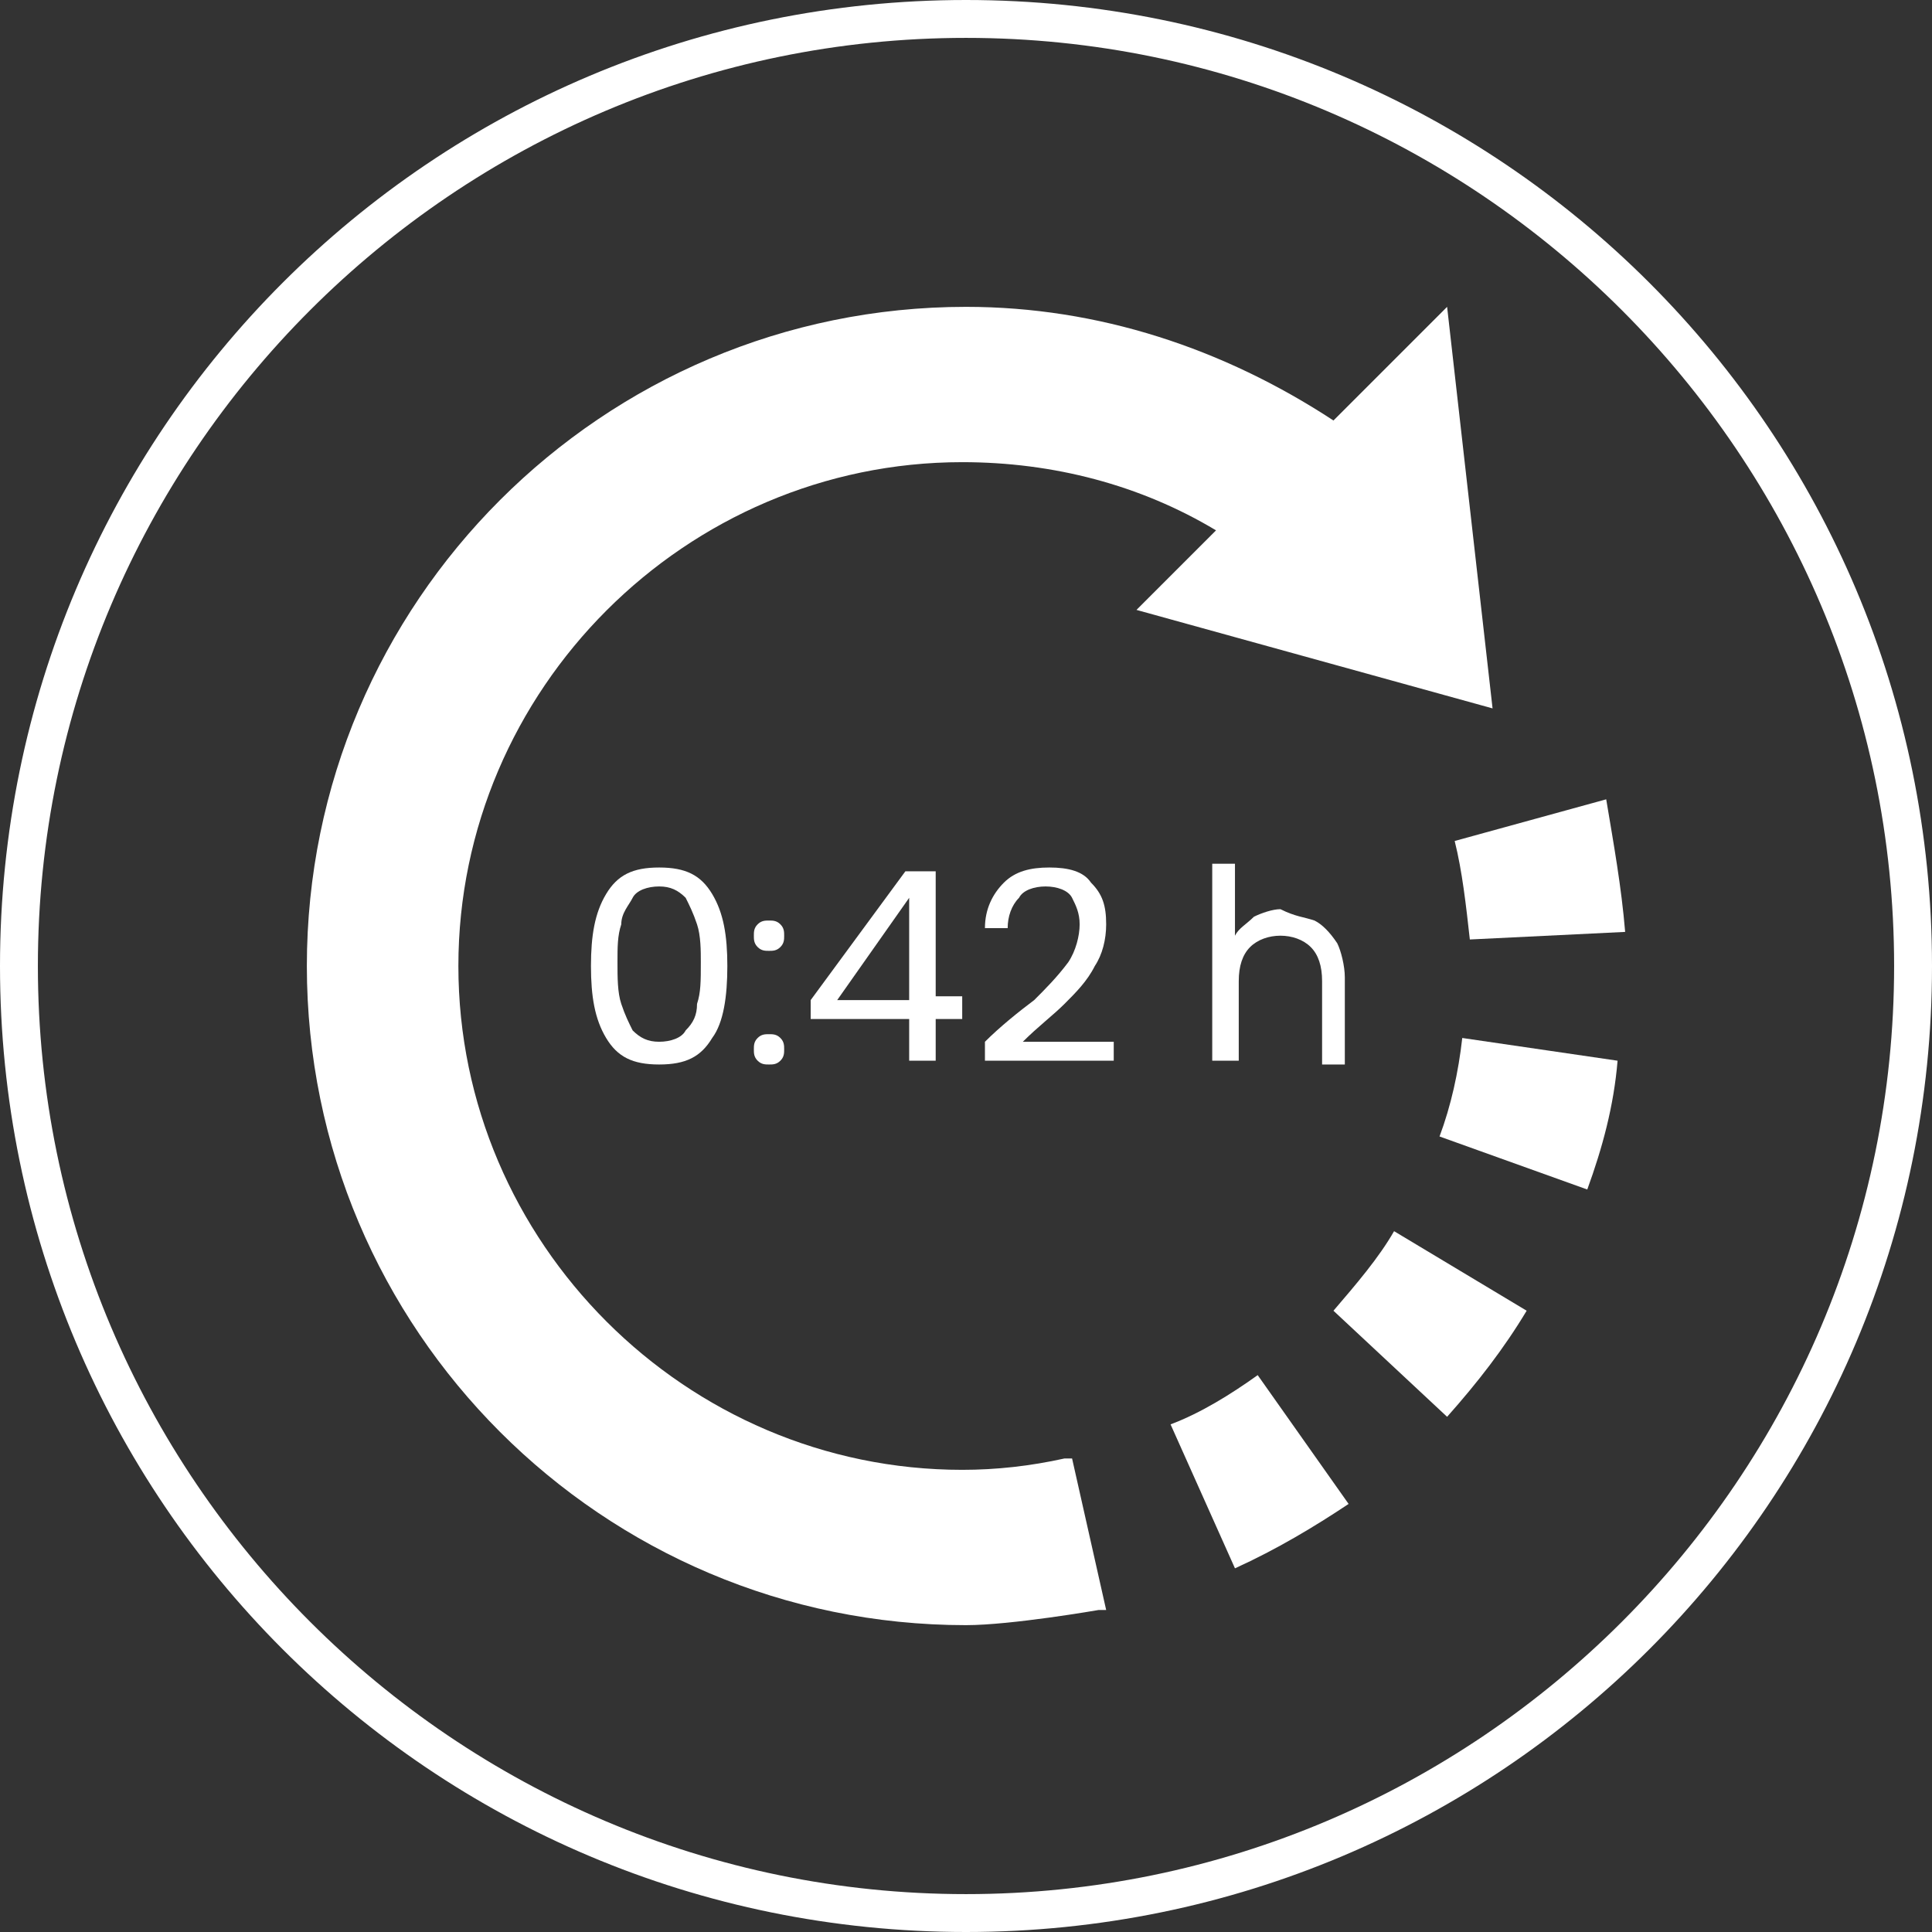
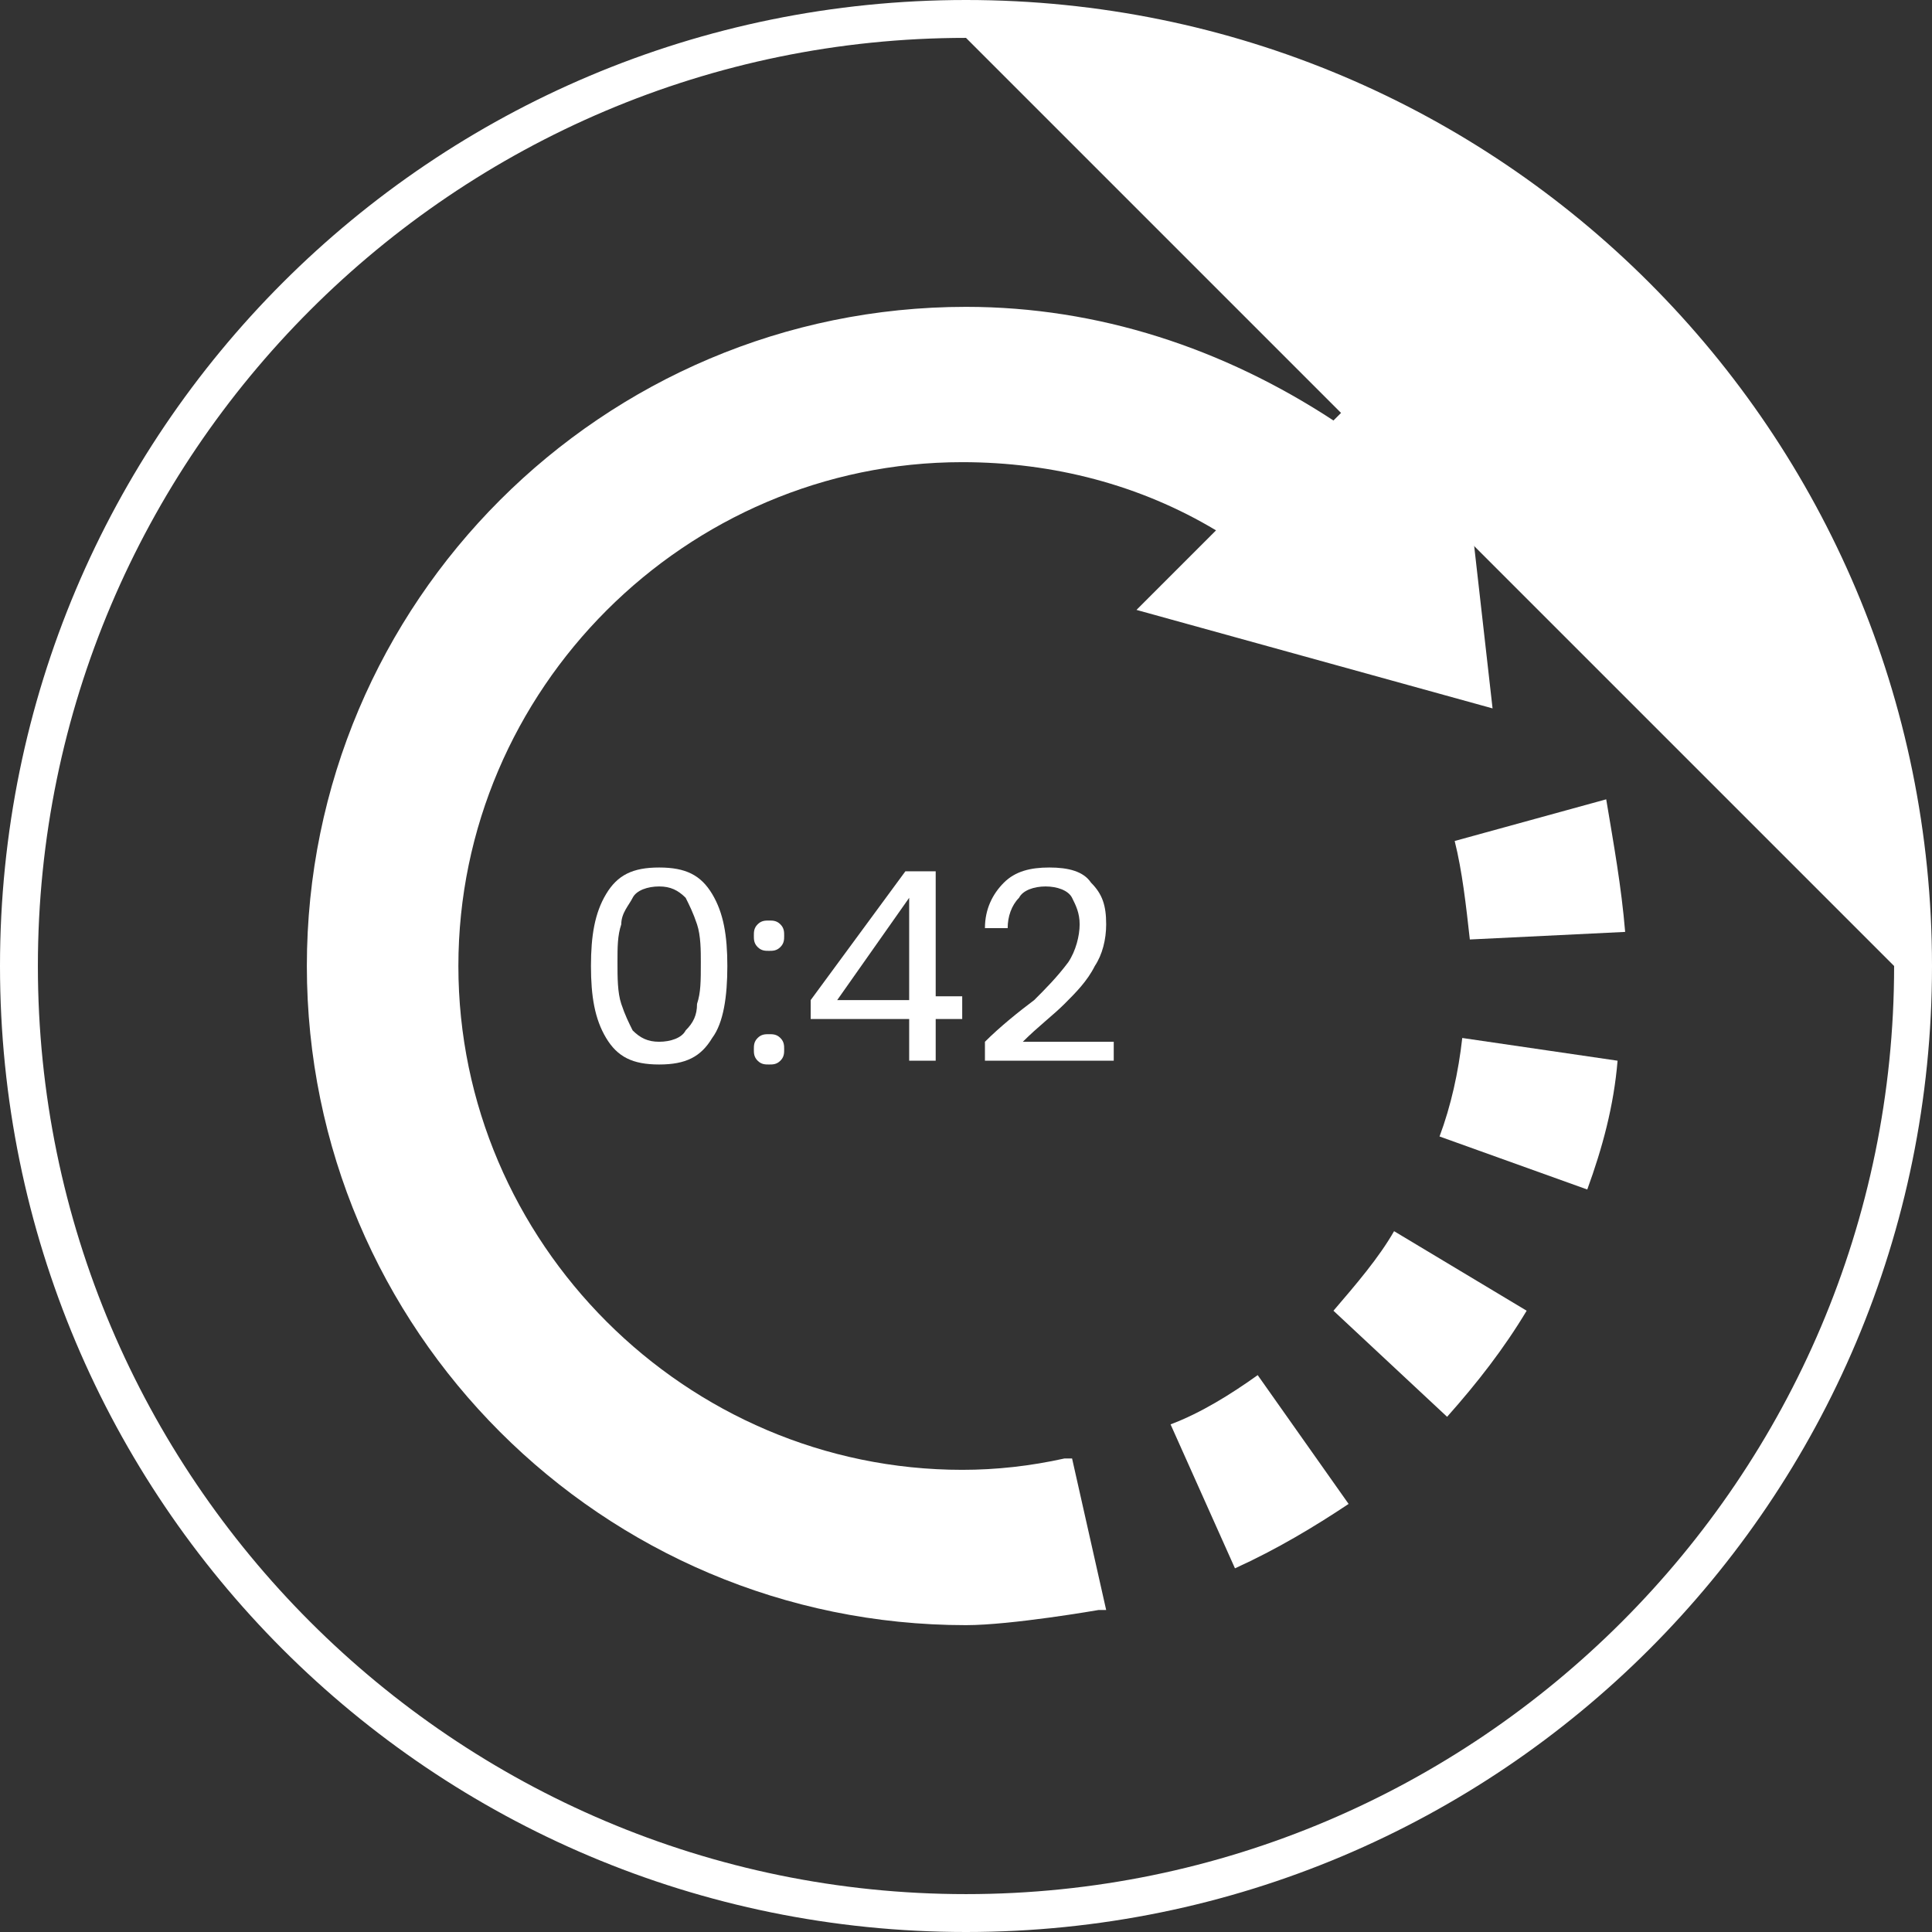
<svg xmlns="http://www.w3.org/2000/svg" version="1.1" x="0px" y="0px" viewBox="0 0 51 51" style="enable-background:new 0 0 51 51;" xml:space="preserve">
  <rect x="0" y="0" width="51" height="51" fill="#333333" stroke="none" />
  <style type="text/css">
	.st0{fill:url(#SVGID_1_);}
	.st1{fill:none;stroke:#2BC8C9;stroke-width:2;stroke-miterlimit:10;stroke-dasharray:20,20;}
	.st2{fill:#DEDEDE;}
	.st3{clip-path:url(#SVGID_3_);}
	.st4{fill:#FFFFFF;}
	.st5{fill:none;stroke:#FFFFFF;stroke-miterlimit:10;}
	.st6{fill:none;stroke:#FFFFFF;stroke-width:0.75;stroke-miterlimit:10;}
	.st7{fill:none;stroke:#FFFFFF;stroke-width:2;stroke-miterlimit:10;}
	.st8{clip-path:url(#SVGID_7_);fill:url(#SVGID_8_);}
	.st9{fill:none;stroke:#FFFFFF;stroke-width:1.528;stroke-miterlimit:10;}
	.st10{fill:none;stroke:#FFFFFF;stroke-width:1.38;stroke-miterlimit:10;}
	.st11{fill:none;stroke:#000000;stroke-miterlimit:10;}
	.st12{fill:none;stroke:#000000;stroke-width:0.859;stroke-miterlimit:10;}
	.st13{fill:#2BCCB1;}
	.st14{fill:url(#SVGID_9_);}
	.st15{fill:#5311F0;}
	.st16{fill:none;stroke:#2BCCB1;stroke-width:2;stroke-miterlimit:10;}
	.st17{fill:none;stroke:#4DB4A3;stroke-miterlimit:10;}
	.st18{fill:#4DB4A3;}
	.st19{fill:#FFFFFF;stroke:#4DB4A3;stroke-width:2;stroke-miterlimit:10;}
	.st20{fill:none;stroke:#4DB4A3;stroke-width:2;stroke-miterlimit:10;}
	.st21{fill:url(#SVGID_18_);}
	.st22{fill:url(#SVGID_19_);}
	.st23{fill:url(#SVGID_20_);}
	.st24{fill:url(#SVGID_21_);}
	.st25{fill:url(#SVGID_22_);}
	.st26{fill:url(#SVGID_23_);}
	.st27{fill:url(#SVGID_24_);}
	.st28{fill:url(#SVGID_25_);}
	.st29{fill:url(#SVGID_26_);}
	.st30{fill:url(#SVGID_27_);}
	.st31{fill:url(#SVGID_28_);}
	.st32{fill:url(#SVGID_29_);}
	.st33{fill:url(#SVGID_30_);}
	.st34{fill:url(#SVGID_31_);}
	.st35{fill:url(#SVGID_32_);}
	.st36{fill:url(#SVGID_33_);}
	.st37{fill:url(#SVGID_34_);}
	.st38{fill:url(#SVGID_35_);}
	.st39{fill:url(#SVGID_36_);}
	.st40{fill:url(#SVGID_37_);}
	.st41{fill:url(#SVGID_38_);}
	.st42{fill:url(#SVGID_39_);}
	.st43{fill:url(#SVGID_40_);}
	.st44{fill:#EDEDED;}
	.st45{opacity:0.6;fill:url(#SVGID_41_);}
	.st46{fill:#421CD4;}
	.st47{fill:url(#SVGID_42_);}
	.st48{opacity:0.6;fill:url(#SVGID_43_);}
	.st49{fill:url(#SVGID_44_);}
	.st50{fill:#5311F4;}
	.st51{fill:url(#SVGID_45_);}
	.st52{fill:url(#SVGID_46_);}
	.st53{fill:url(#SVGID_47_);}
	.st54{fill:#2BC8C9;}
	.st55{fill:url(#SVGID_48_);}
	.st56{fill:url(#SVGID_49_);}
	.st57{opacity:0.65;fill:url(#SVGID_50_);}
	.st58{stroke:#000000;stroke-width:1.606;stroke-linecap:round;stroke-linejoin:round;stroke-miterlimit:10;}
	.st59{fill:none;stroke:#000000;stroke-width:1.606;stroke-linecap:round;stroke-linejoin:round;stroke-miterlimit:10;}
	.st60{fill:url(#SVGID_51_);}
	.st61{fill:url(#SVGID_52_);}
	.st62{opacity:0.6;fill:url(#SVGID_53_);}
	.st63{fill:url(#SVGID_54_);}
	.st64{opacity:0.6;fill:url(#SVGID_55_);}
	.st65{fill:url(#SVGID_56_);}
</style>
  <g id="Layer_2">
</g>
  <g id="Layer_1">
    <g>
      <g>
        <path class="st4" d="M30.9,37.6l1.7,3.8c1.1-0.5,2.1-1.1,3-1.7l-2.4-3.4C32.5,36.8,31.7,37.3,30.9,37.6z" />
        <path class="st4" d="M38.8,24.8l4.1-0.2c-0.1-1.2-0.3-2.3-0.5-3.5l-4,1.1C38.6,23,38.7,23.9,38.8,24.8z" />
        <path class="st4" d="M38,30l3.9,1.4c0.4-1.1,0.7-2.2,0.8-3.4l-4.1-0.6C38.5,28.3,38.3,29.2,38,30z" />
        <path class="st4" d="M35.2,34.6l3,2.8c0.8-0.9,1.5-1.8,2.1-2.8l-3.5-2.1C36.4,33.2,35.8,33.9,35.2,34.6z" />
        <path class="st4" d="M39.4,18.7L38.2,8.1l-3,3c-2.9-1.9-6.2-3-9.7-3c-9.6,0-17.4,7.8-17.4,17.4c0,9.6,7.8,17.4,17.4,17.4     c1.2,0,3.5-0.4,3.5-0.4l0.2,0l-0.9-4l-0.2,0l0,0c-0.9,0.2-1.8,0.3-2.7,0.3c-7.3,0-13.3-6-13.3-13.3c0-7.3,6-13.3,13.3-13.3     c2.4,0,4.7,0.6,6.7,1.8l-2.1,2.1L39.4,18.7z" />
      </g>
      <g>
-         <path class="st4" d="M25.5,51C11.4,51,0,39.6,0,25.5S11.4,0,25.5,0S51,11.4,51,25.5S39.6,51,25.5,51z M25.5,1C12,1,1,12,1,25.5     S12,50,25.5,50S50,39,50,25.5S39,1,25.5,1z" />
+         <path class="st4" d="M25.5,51C11.4,51,0,39.6,0,25.5S11.4,0,25.5,0S51,11.4,51,25.5S39.6,51,25.5,51z M25.5,1C12,1,1,12,1,25.5     S12,50,25.5,50S50,39,50,25.5z" />
      </g>
      <g>
        <path class="st4" d="M16,23.6c0.3-0.5,0.7-0.7,1.4-0.7c0.7,0,1.1,0.2,1.4,0.7c0.3,0.5,0.4,1.1,0.4,1.9c0,0.8-0.1,1.5-0.4,1.9     c-0.3,0.5-0.7,0.7-1.4,0.7c-0.7,0-1.1-0.2-1.4-0.7c-0.3-0.5-0.4-1.1-0.4-1.9C15.6,24.7,15.7,24.1,16,23.6z M18.4,24.4     c-0.1-0.3-0.2-0.5-0.3-0.7c-0.2-0.2-0.4-0.3-0.7-0.3c-0.3,0-0.6,0.1-0.7,0.3s-0.3,0.4-0.3,0.7c-0.1,0.3-0.1,0.6-0.1,1     c0,0.4,0,0.8,0.1,1.1c0.1,0.3,0.2,0.5,0.3,0.7c0.2,0.2,0.4,0.3,0.7,0.3c0.3,0,0.6-0.1,0.7-0.3c0.2-0.2,0.3-0.4,0.3-0.7     c0.1-0.3,0.1-0.6,0.1-1.1C18.5,25.1,18.5,24.7,18.4,24.4z" />
        <path class="st4" d="M20,25c-0.1-0.1-0.1-0.2-0.1-0.3s0-0.2,0.1-0.3c0.1-0.1,0.2-0.1,0.3-0.1c0.1,0,0.2,0,0.3,0.1     c0.1,0.1,0.1,0.2,0.1,0.3s0,0.2-0.1,0.3c-0.1,0.1-0.2,0.1-0.3,0.1C20.2,25.1,20.1,25.1,20,25z M20,28c-0.1-0.1-0.1-0.2-0.1-0.3     c0-0.1,0-0.2,0.1-0.3c0.1-0.1,0.2-0.1,0.3-0.1c0.1,0,0.2,0,0.3,0.1c0.1,0.1,0.1,0.2,0.1,0.3c0,0.1,0,0.2-0.1,0.3     c-0.1,0.1-0.2,0.1-0.3,0.1C20.2,28.1,20.1,28.1,20,28z" />
        <path class="st4" d="M21.4,26.9v-0.5l2.5-3.4h0.8v3.3h0.7v0.6h-0.7v1.1H24v-1.1H21.4z M24,23.7l-1.9,2.7H24V23.7z" />
        <path class="st4" d="M27.3,26.4c0.3-0.3,0.6-0.6,0.9-1c0.2-0.3,0.3-0.7,0.3-1c0-0.3-0.1-0.5-0.2-0.7c-0.1-0.2-0.4-0.3-0.7-0.3     c-0.3,0-0.6,0.1-0.7,0.3c-0.2,0.2-0.3,0.5-0.3,0.8h-0.6c0-0.5,0.2-0.9,0.5-1.2c0.3-0.3,0.7-0.4,1.2-0.4c0.5,0,0.9,0.1,1.1,0.4     c0.3,0.3,0.4,0.6,0.4,1.1c0,0.4-0.1,0.8-0.3,1.1c-0.2,0.4-0.5,0.7-0.8,1c-0.3,0.3-0.7,0.6-1.1,1h2.4V28h-3.4v-0.5     C26.4,27.1,26.9,26.7,27.3,26.4z" />
-         <path class="st4" d="M34.7,24.3c0.2,0.1,0.4,0.3,0.6,0.6c0.1,0.2,0.2,0.6,0.2,0.9v2.3h-0.6v-2.2c0-0.4-0.1-0.7-0.3-0.9     c-0.2-0.2-0.5-0.3-0.8-0.3c-0.3,0-0.6,0.1-0.8,0.3c-0.2,0.2-0.3,0.5-0.3,0.9v2.1H32v-5.2h0.6v1.9c0.1-0.2,0.3-0.3,0.5-0.5     c0.2-0.1,0.5-0.2,0.7-0.2C34.2,24.2,34.4,24.2,34.7,24.3z" />
      </g>
    </g>
  </g>
</svg>